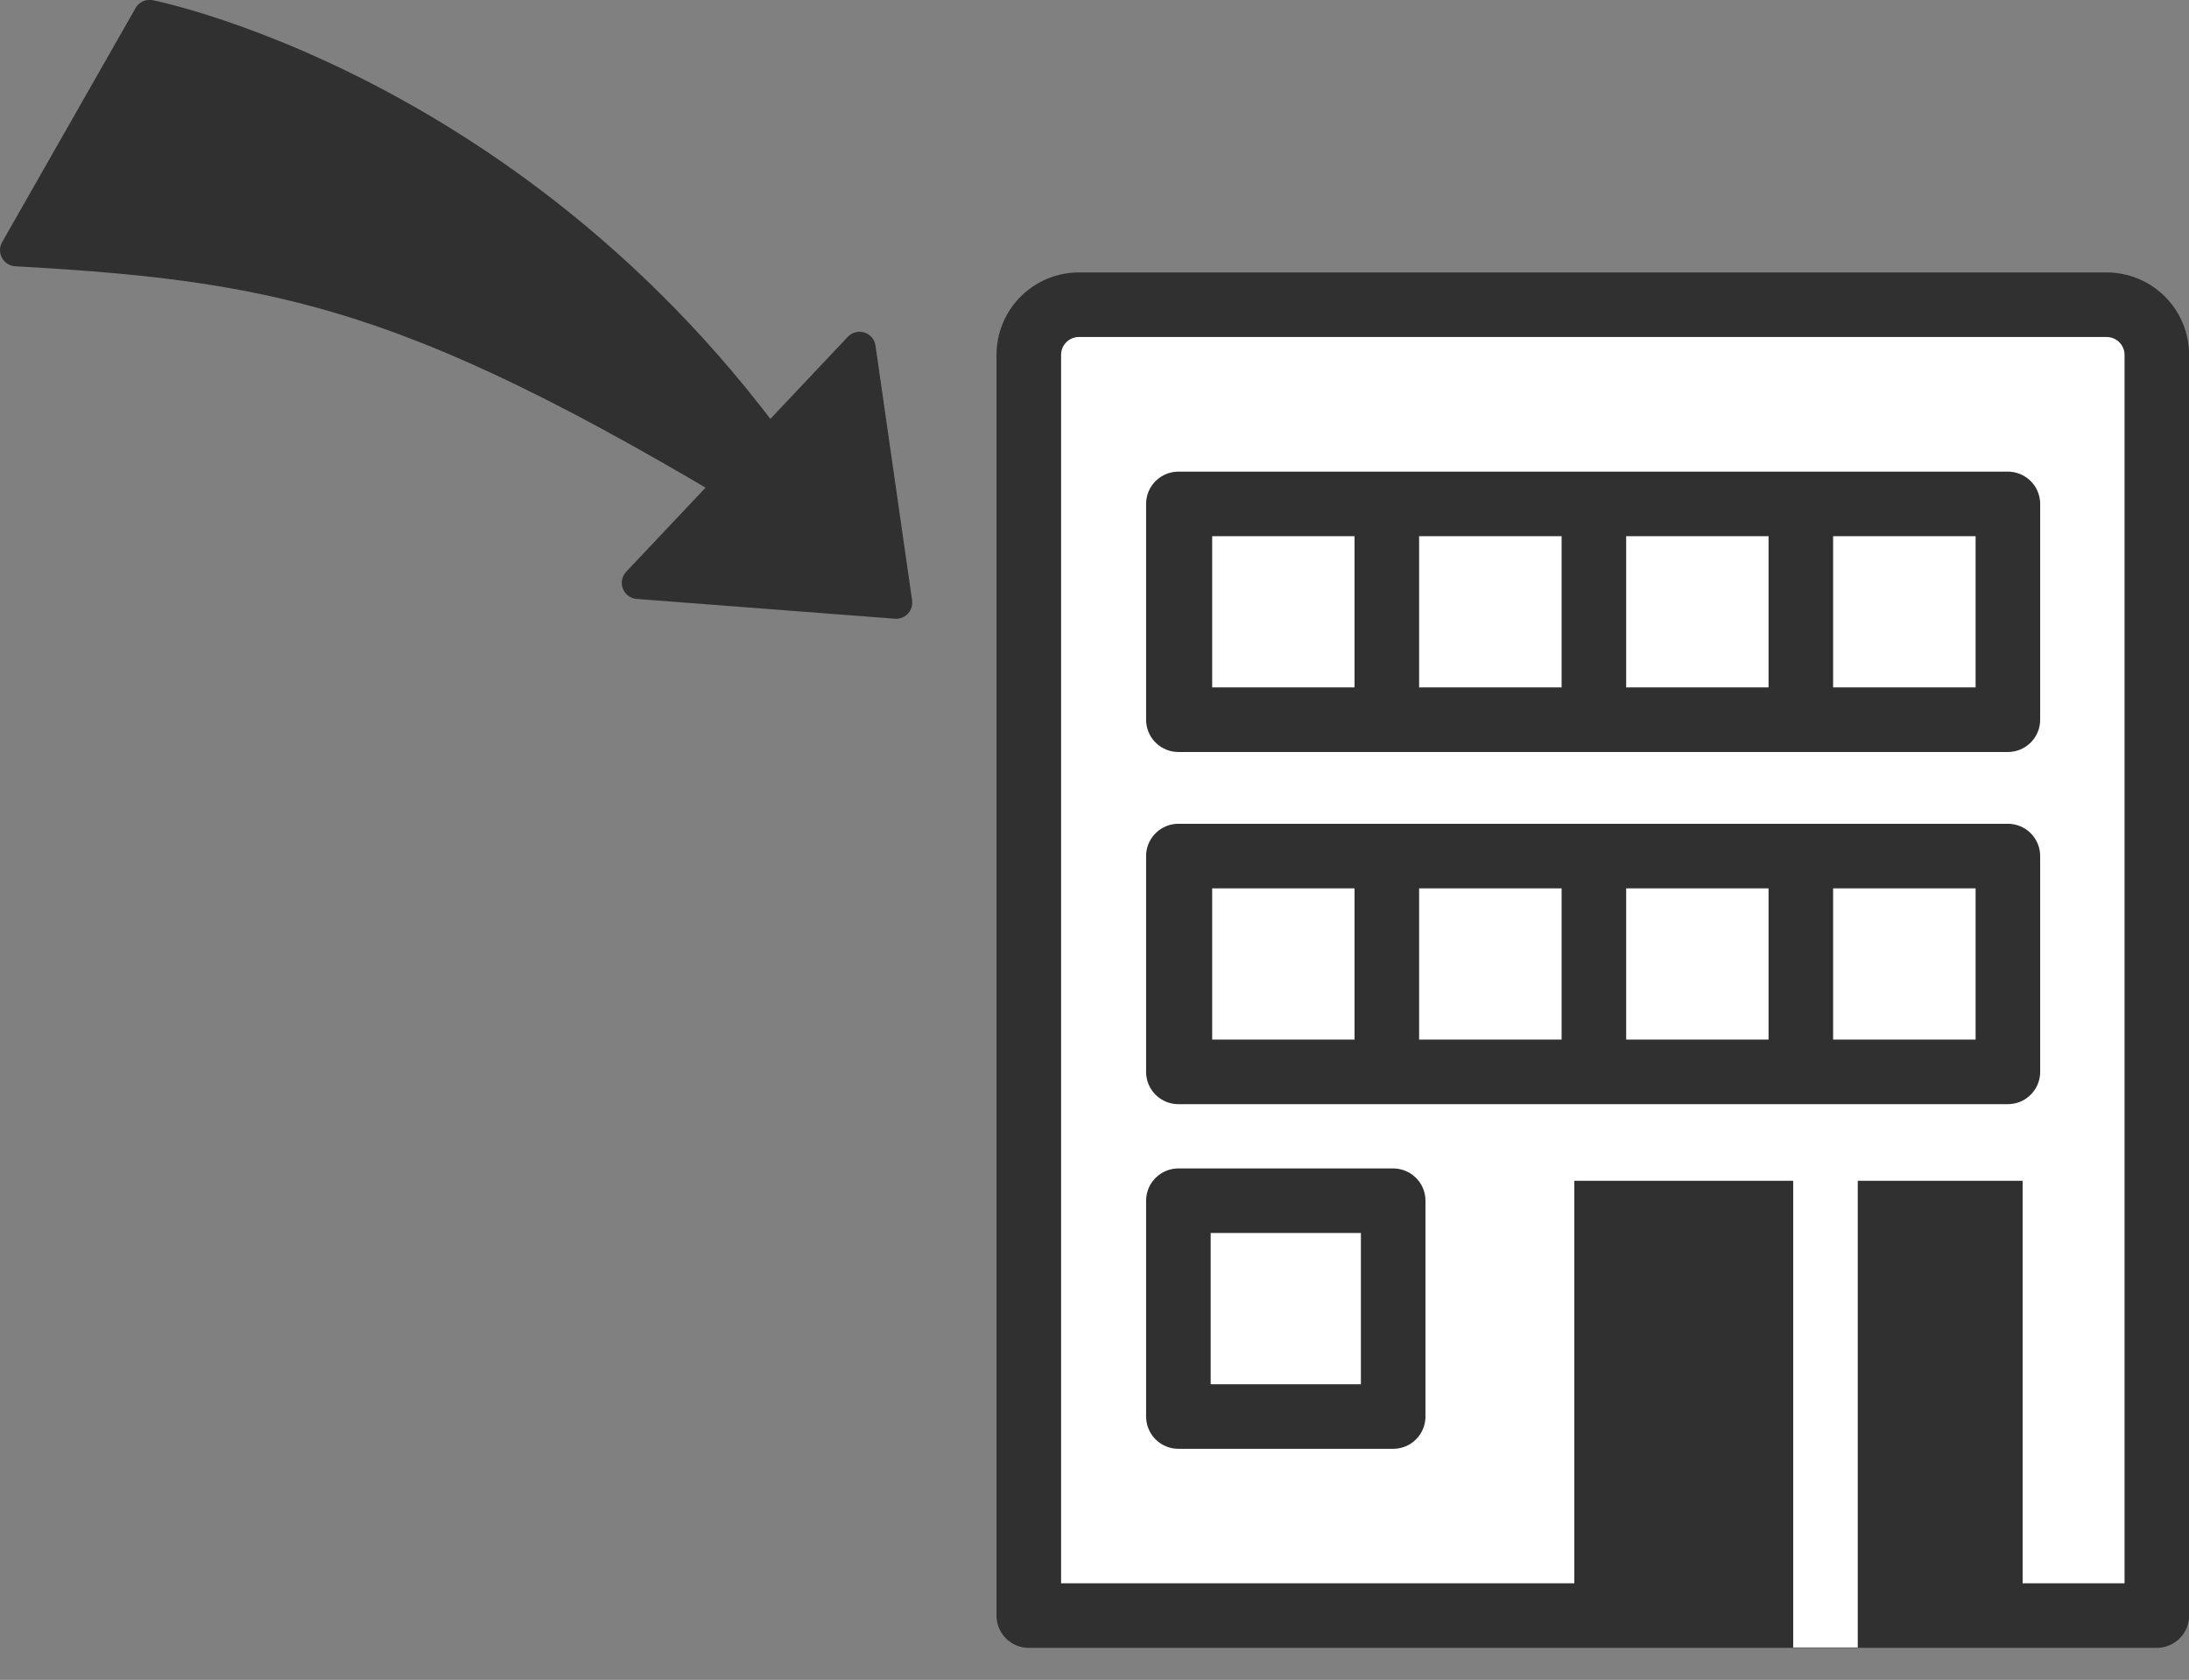
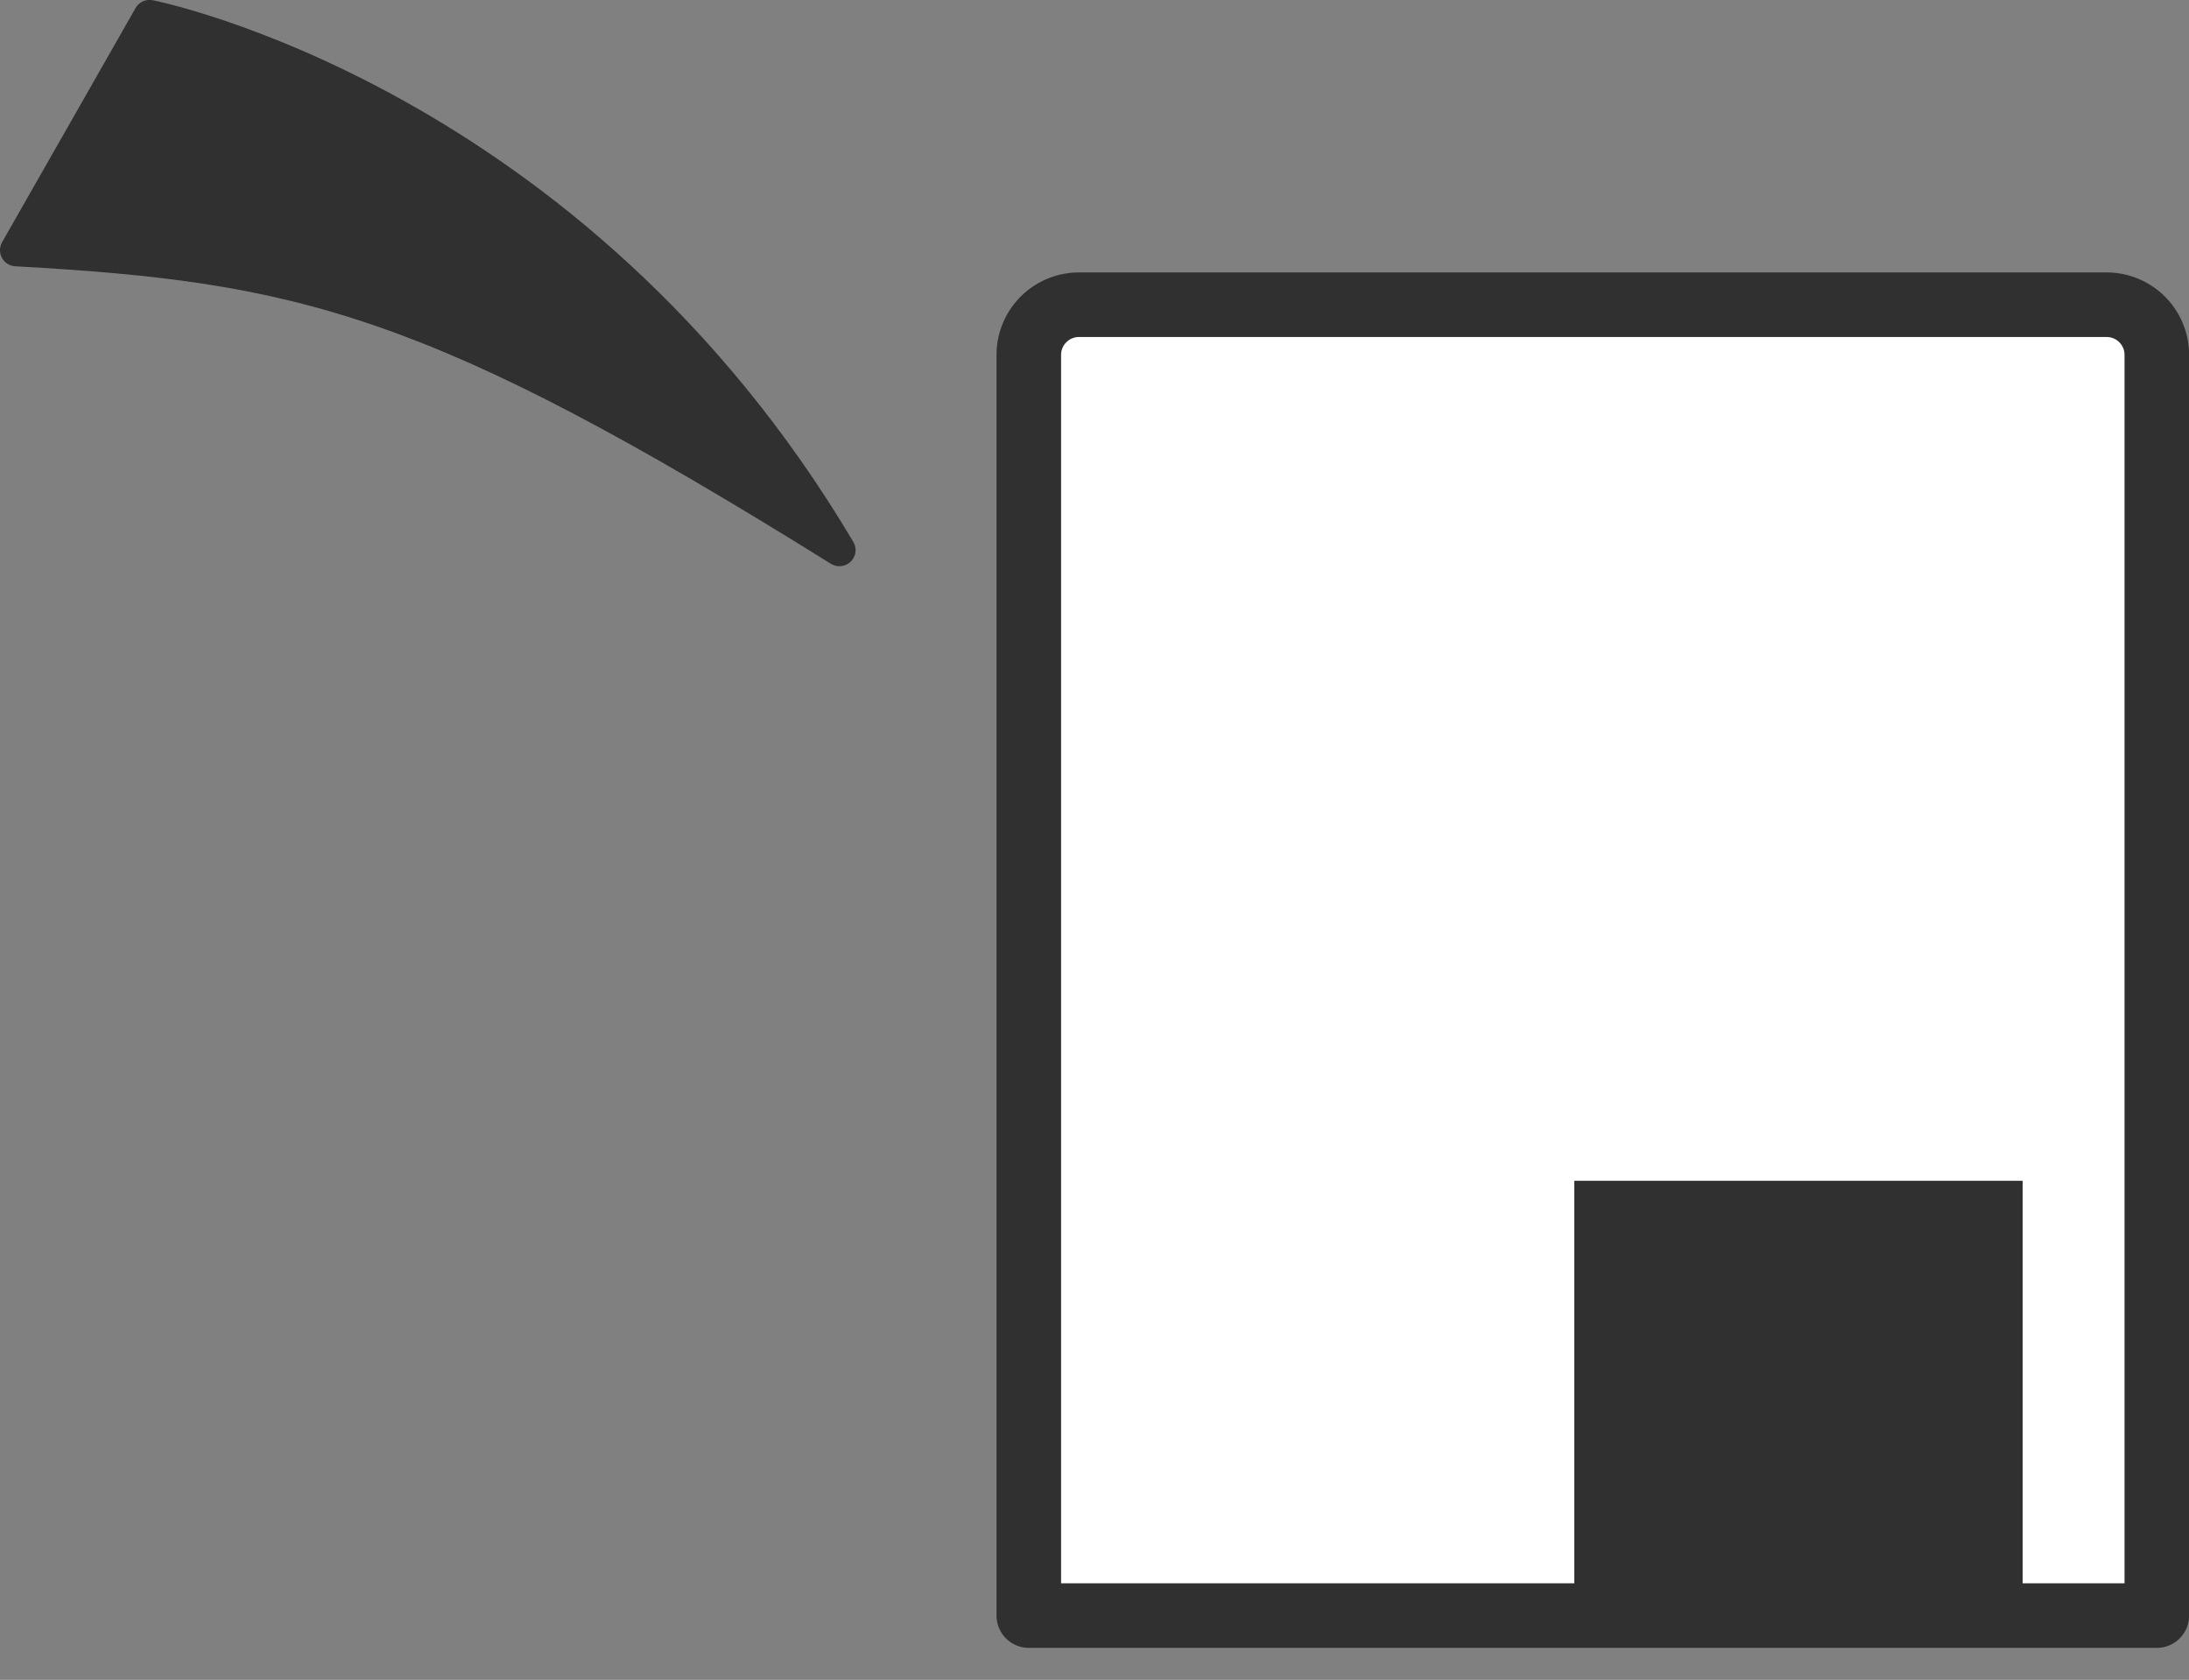
<svg xmlns="http://www.w3.org/2000/svg" id="join_apartment_owner_index_merit_02.svg" width="203.41" height="156.125" viewBox="0 0 203.41 156.125">
  <rect x="0" y="0" width="203.41" height="156.125" fill="#808080" stroke="none" />
  <defs>
    <style>.cls-2,.cls-5{stroke:#303030;stroke-linecap:round;stroke-linejoin:round}.cls-2{stroke-width:6px}.cls-2,.cls-5{fill-rule:evenodd}.cls-2{fill:none}.cls-5{fill:#303030;stroke-width:3px}</style>
  </defs>
  <path id="シェイプ_126" data-name="シェイプ 126" d="M95.6 150.15V32.96a4.663 4.663 0 0 1 4.65-4.639h95.52a4.663 4.663 0 0 1 4.65 4.639v117.19H95.6z" fill-rule="evenodd" stroke-width="6" stroke="#303030" stroke-linecap="round" stroke-linejoin="round" fill="#fff" />
-   <path id="シェイプ_127" data-name="シェイプ 127" class="cls-2" d="M1170.08 709.639H1093v-20.055h77.08v20.055zm-76.94-18.939v18.383m76.94 33.286H1093v-20.057h77.08v20.055zm-76.94-18.943v18.384m19.82 32.59H1093v-20.057h19.96V774.4z" transform="translate(-983.5 -642.75)" />
-   <path id="シェイプ_127-2" data-name="シェイプ 127" class="cls-2" d="M1112.37 690.7v18.383m19.24-18.383v18.383m19.23-18.383v18.383m-38.47 14.343v18.384m19.24-18.384v18.384m19.23-18.384v18.384" transform="translate(-983.5 -642.75)" />
  <path id="シェイプ_128" data-name="シェイプ 128" d="M1171.45 794.1h-41.66v-41.609h41.66V794.1z" transform="translate(-983.5 -642.75)" fill="#303030" fill-rule="evenodd" />
-   <path id="シェイプ_129" data-name="シェイプ 129" d="M169.63 106.984v46.13" stroke="#fff" fill="none" fill-rule="evenodd" stroke-width="6" />
  <path id="シェイプ_130" data-name="シェイプ 130" class="cls-5" d="M985 666l12.4-21.759s39.26 7.72 64.1 49.632c-37.6-23.438-49.91-26.404-76.5-27.873z" transform="translate(-983.5 -642.75)" />
-   <path id="多角形_1" data-name="多角形 1" class="cls-5" d="M1066.77 698.757l-23.99-1.838 20.59-21.833z" transform="translate(-983.5 -642.75)" />
</svg>